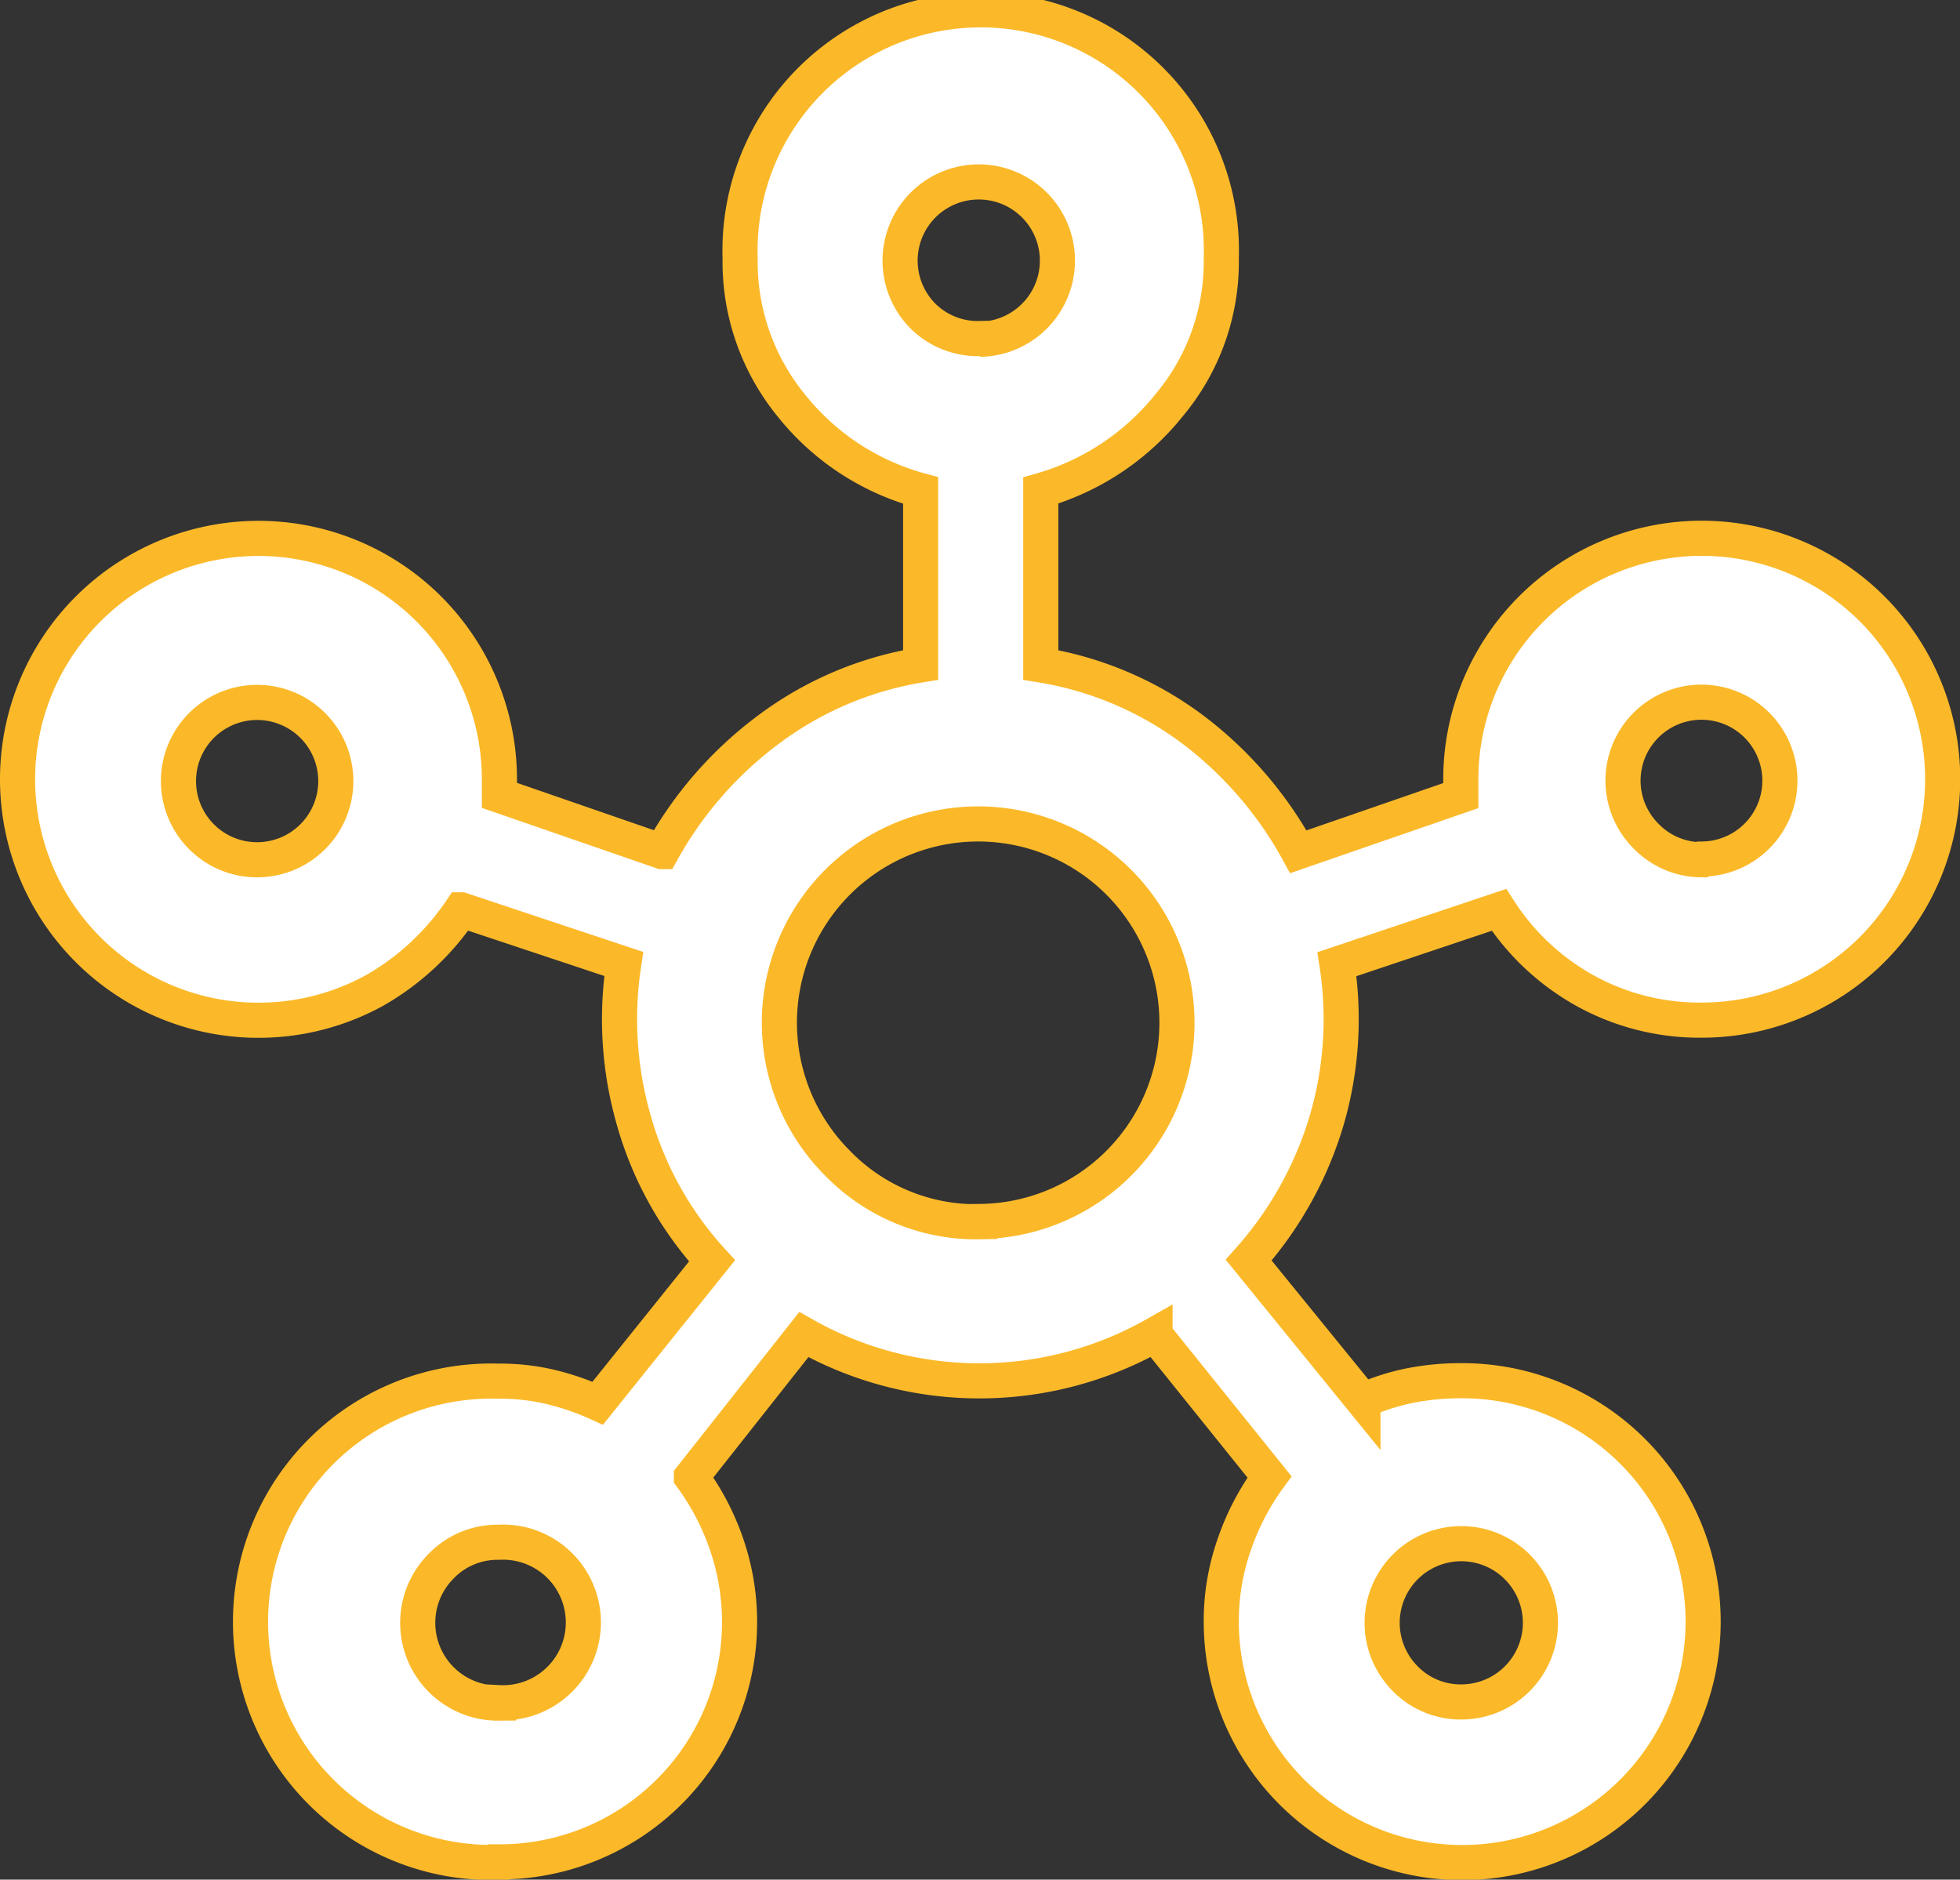
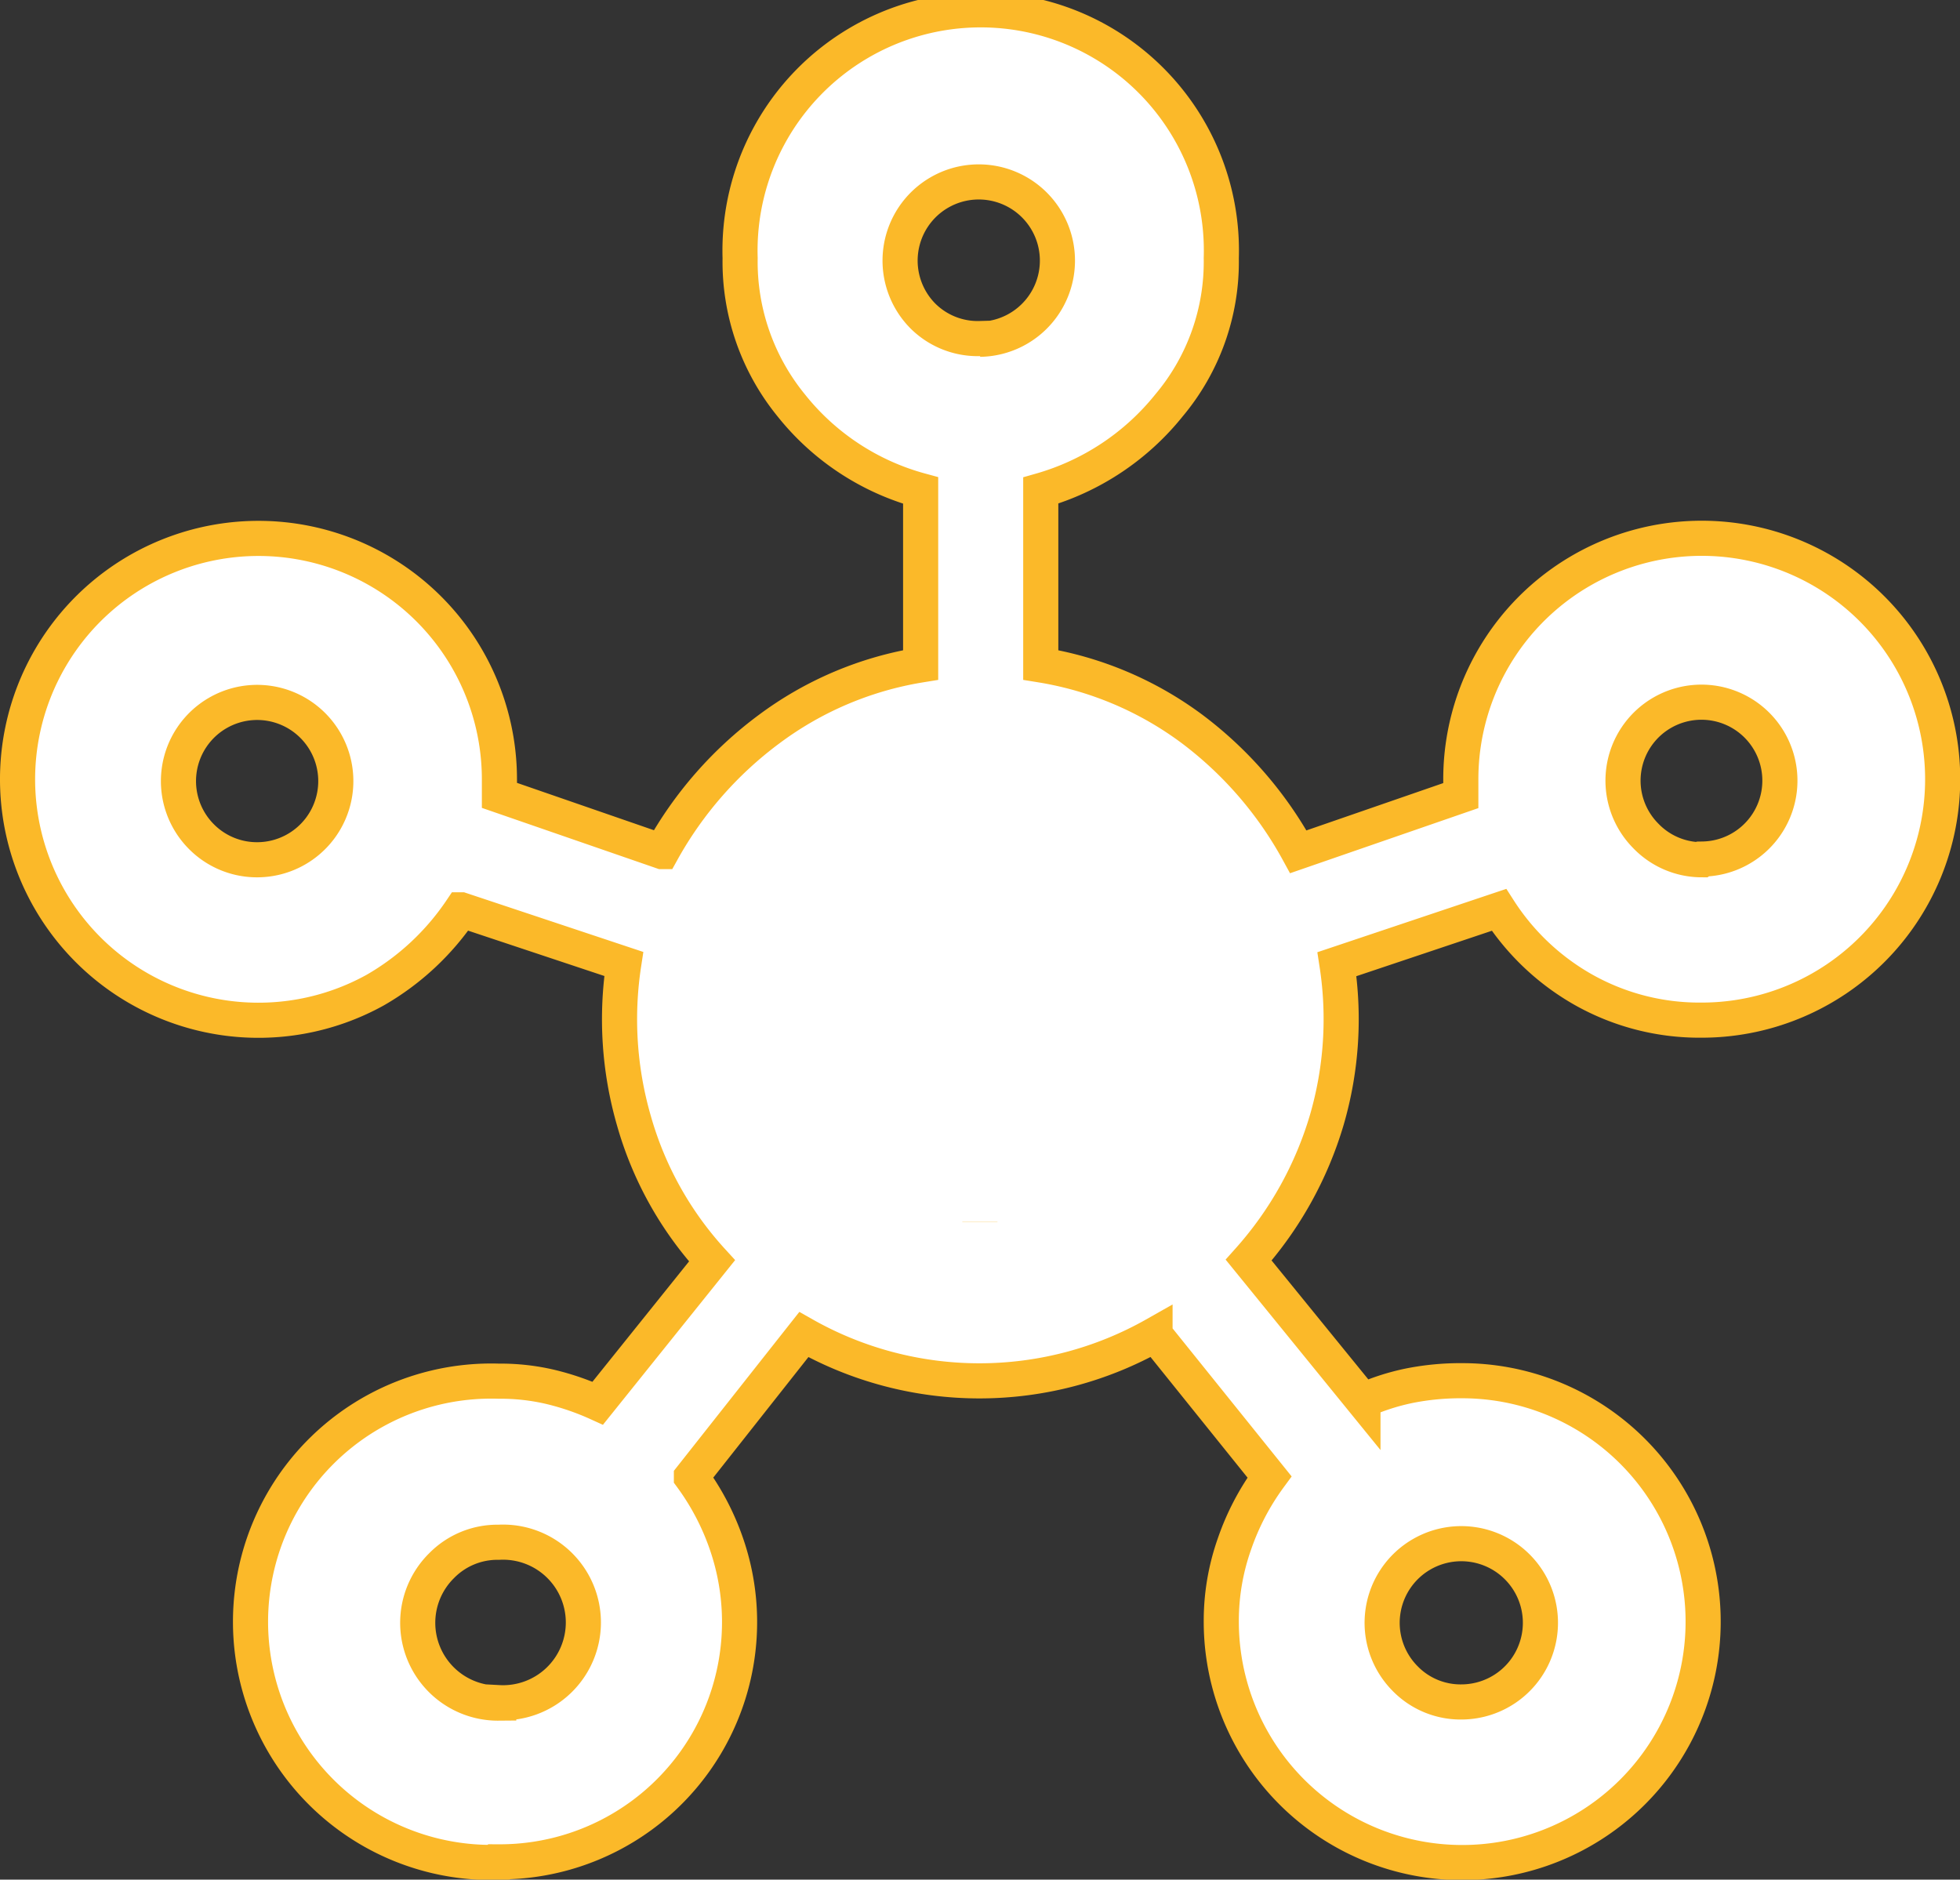
<svg xmlns="http://www.w3.org/2000/svg" id="ea13d664-324b-40d1-a5f6-6d577d9313cf" data-name="Livello 1" viewBox="0 0 83.71 80.28">
  <rect x="0" y="0" width="83.71" height="80.28" fill="#333333" stroke="none" />
-   <path d="M479.85,539.36a10.28,10.28,0,1,1,0-20.55,9.29,9.29,0,0,1,2.23.25,11.21,11.21,0,0,1,2,.69l4.88-6.08a14.87,14.87,0,0,1-3.34-6,15.6,15.6,0,0,1-.43-6.68l-6.94-2.31a11.08,11.08,0,0,1-3.68,3.43,10.29,10.29,0,1,1,5.31-9v.68l6.94,2.4a16.39,16.39,0,0,1,4.58-5.23,14.77,14.77,0,0,1,6.47-2.74v-7.45a10.63,10.63,0,0,1-5.53-3.64,9.7,9.7,0,0,1-2.18-6.29,10.28,10.28,0,1,1,20.55,0,9.53,9.53,0,0,1-2.23,6.29,10.83,10.83,0,0,1-5.48,3.64v7.45a14.77,14.77,0,0,1,6.47,2.74A16.39,16.39,0,0,1,514,496.2l6.94-2.4v-.68a10.29,10.29,0,1,1,10.27,10.27,10.09,10.09,0,0,1-5-1.28,10.33,10.33,0,0,1-3.64-3.43L515.65,501a15.4,15.4,0,0,1-.43,6.64,15.64,15.64,0,0,1-3.34,6l4.88,6a9.65,9.65,0,0,1,2-.64,11.19,11.19,0,0,1,2.23-.21,10.29,10.29,0,1,1-10.28,10.27,9.84,9.84,0,0,1,.56-3.29,10.73,10.73,0,0,1,1.5-2.87l-4.89-6.08a15.22,15.22,0,0,1-15,0l-4.8,6.08a10.73,10.73,0,0,1,1.5,2.87,10.24,10.24,0,0,1-9.72,13.57Zm-10.27-42.82a3.36,3.36,0,1,0-2.44-1A3.34,3.34,0,0,0,469.58,496.54Zm10.27,36a3.43,3.43,0,1,0,0-6.85,3.34,3.34,0,0,0-2.44,1,3.43,3.43,0,0,0,2.44,5.87Zm20.55-58.23a3.36,3.36,0,1,0-2.44-1A3.32,3.32,0,0,0,500.4,474.28Zm0,37.68a8.49,8.49,0,1,0-6.08-2.49A8.25,8.25,0,0,0,500.4,512ZM521,532.51a3.38,3.38,0,1,0-2.44-1A3.31,3.31,0,0,0,521,532.51Zm10.27-36a3.35,3.35,0,1,0-2.44-1A3.32,3.32,0,0,0,531.23,496.54Z" transform="translate(-458.55 -459.82)" style="fill:#fff;stroke:#fbb929;stroke-miterlimit:10;stroke-width:1.5px" />
+   <path d="M479.85,539.36a10.28,10.28,0,1,1,0-20.55,9.29,9.29,0,0,1,2.23.25,11.21,11.21,0,0,1,2,.69l4.88-6.08a14.87,14.87,0,0,1-3.34-6,15.6,15.6,0,0,1-.43-6.68l-6.94-2.31a11.08,11.08,0,0,1-3.68,3.43,10.29,10.29,0,1,1,5.31-9v.68l6.94,2.4a16.39,16.39,0,0,1,4.58-5.23,14.77,14.77,0,0,1,6.47-2.74v-7.45a10.63,10.63,0,0,1-5.53-3.64,9.7,9.7,0,0,1-2.18-6.29,10.28,10.28,0,1,1,20.55,0,9.53,9.53,0,0,1-2.23,6.29,10.83,10.83,0,0,1-5.48,3.64v7.45a14.77,14.77,0,0,1,6.47,2.74A16.39,16.39,0,0,1,514,496.2l6.94-2.4v-.68a10.29,10.29,0,1,1,10.27,10.27,10.09,10.09,0,0,1-5-1.28,10.33,10.33,0,0,1-3.64-3.43L515.65,501a15.4,15.4,0,0,1-.43,6.64,15.64,15.64,0,0,1-3.34,6l4.88,6a9.65,9.65,0,0,1,2-.64,11.19,11.19,0,0,1,2.23-.21,10.29,10.29,0,1,1-10.28,10.27,9.84,9.84,0,0,1,.56-3.29,10.73,10.73,0,0,1,1.5-2.87l-4.89-6.08a15.22,15.22,0,0,1-15,0l-4.8,6.08a10.73,10.73,0,0,1,1.5,2.87,10.24,10.24,0,0,1-9.72,13.57Zm-10.27-42.82a3.36,3.36,0,1,0-2.44-1A3.34,3.34,0,0,0,469.58,496.54Zm10.27,36a3.43,3.43,0,1,0,0-6.85,3.34,3.34,0,0,0-2.44,1,3.43,3.43,0,0,0,2.44,5.87Zm20.55-58.23a3.36,3.36,0,1,0-2.44-1A3.32,3.32,0,0,0,500.4,474.28Zm0,37.68A8.25,8.25,0,0,0,500.4,512ZM521,532.51a3.38,3.38,0,1,0-2.44-1A3.31,3.31,0,0,0,521,532.51Zm10.27-36a3.35,3.35,0,1,0-2.44-1A3.32,3.32,0,0,0,531.23,496.54Z" transform="translate(-458.55 -459.82)" style="fill:#fff;stroke:#fbb929;stroke-miterlimit:10;stroke-width:1.5px" />
</svg>